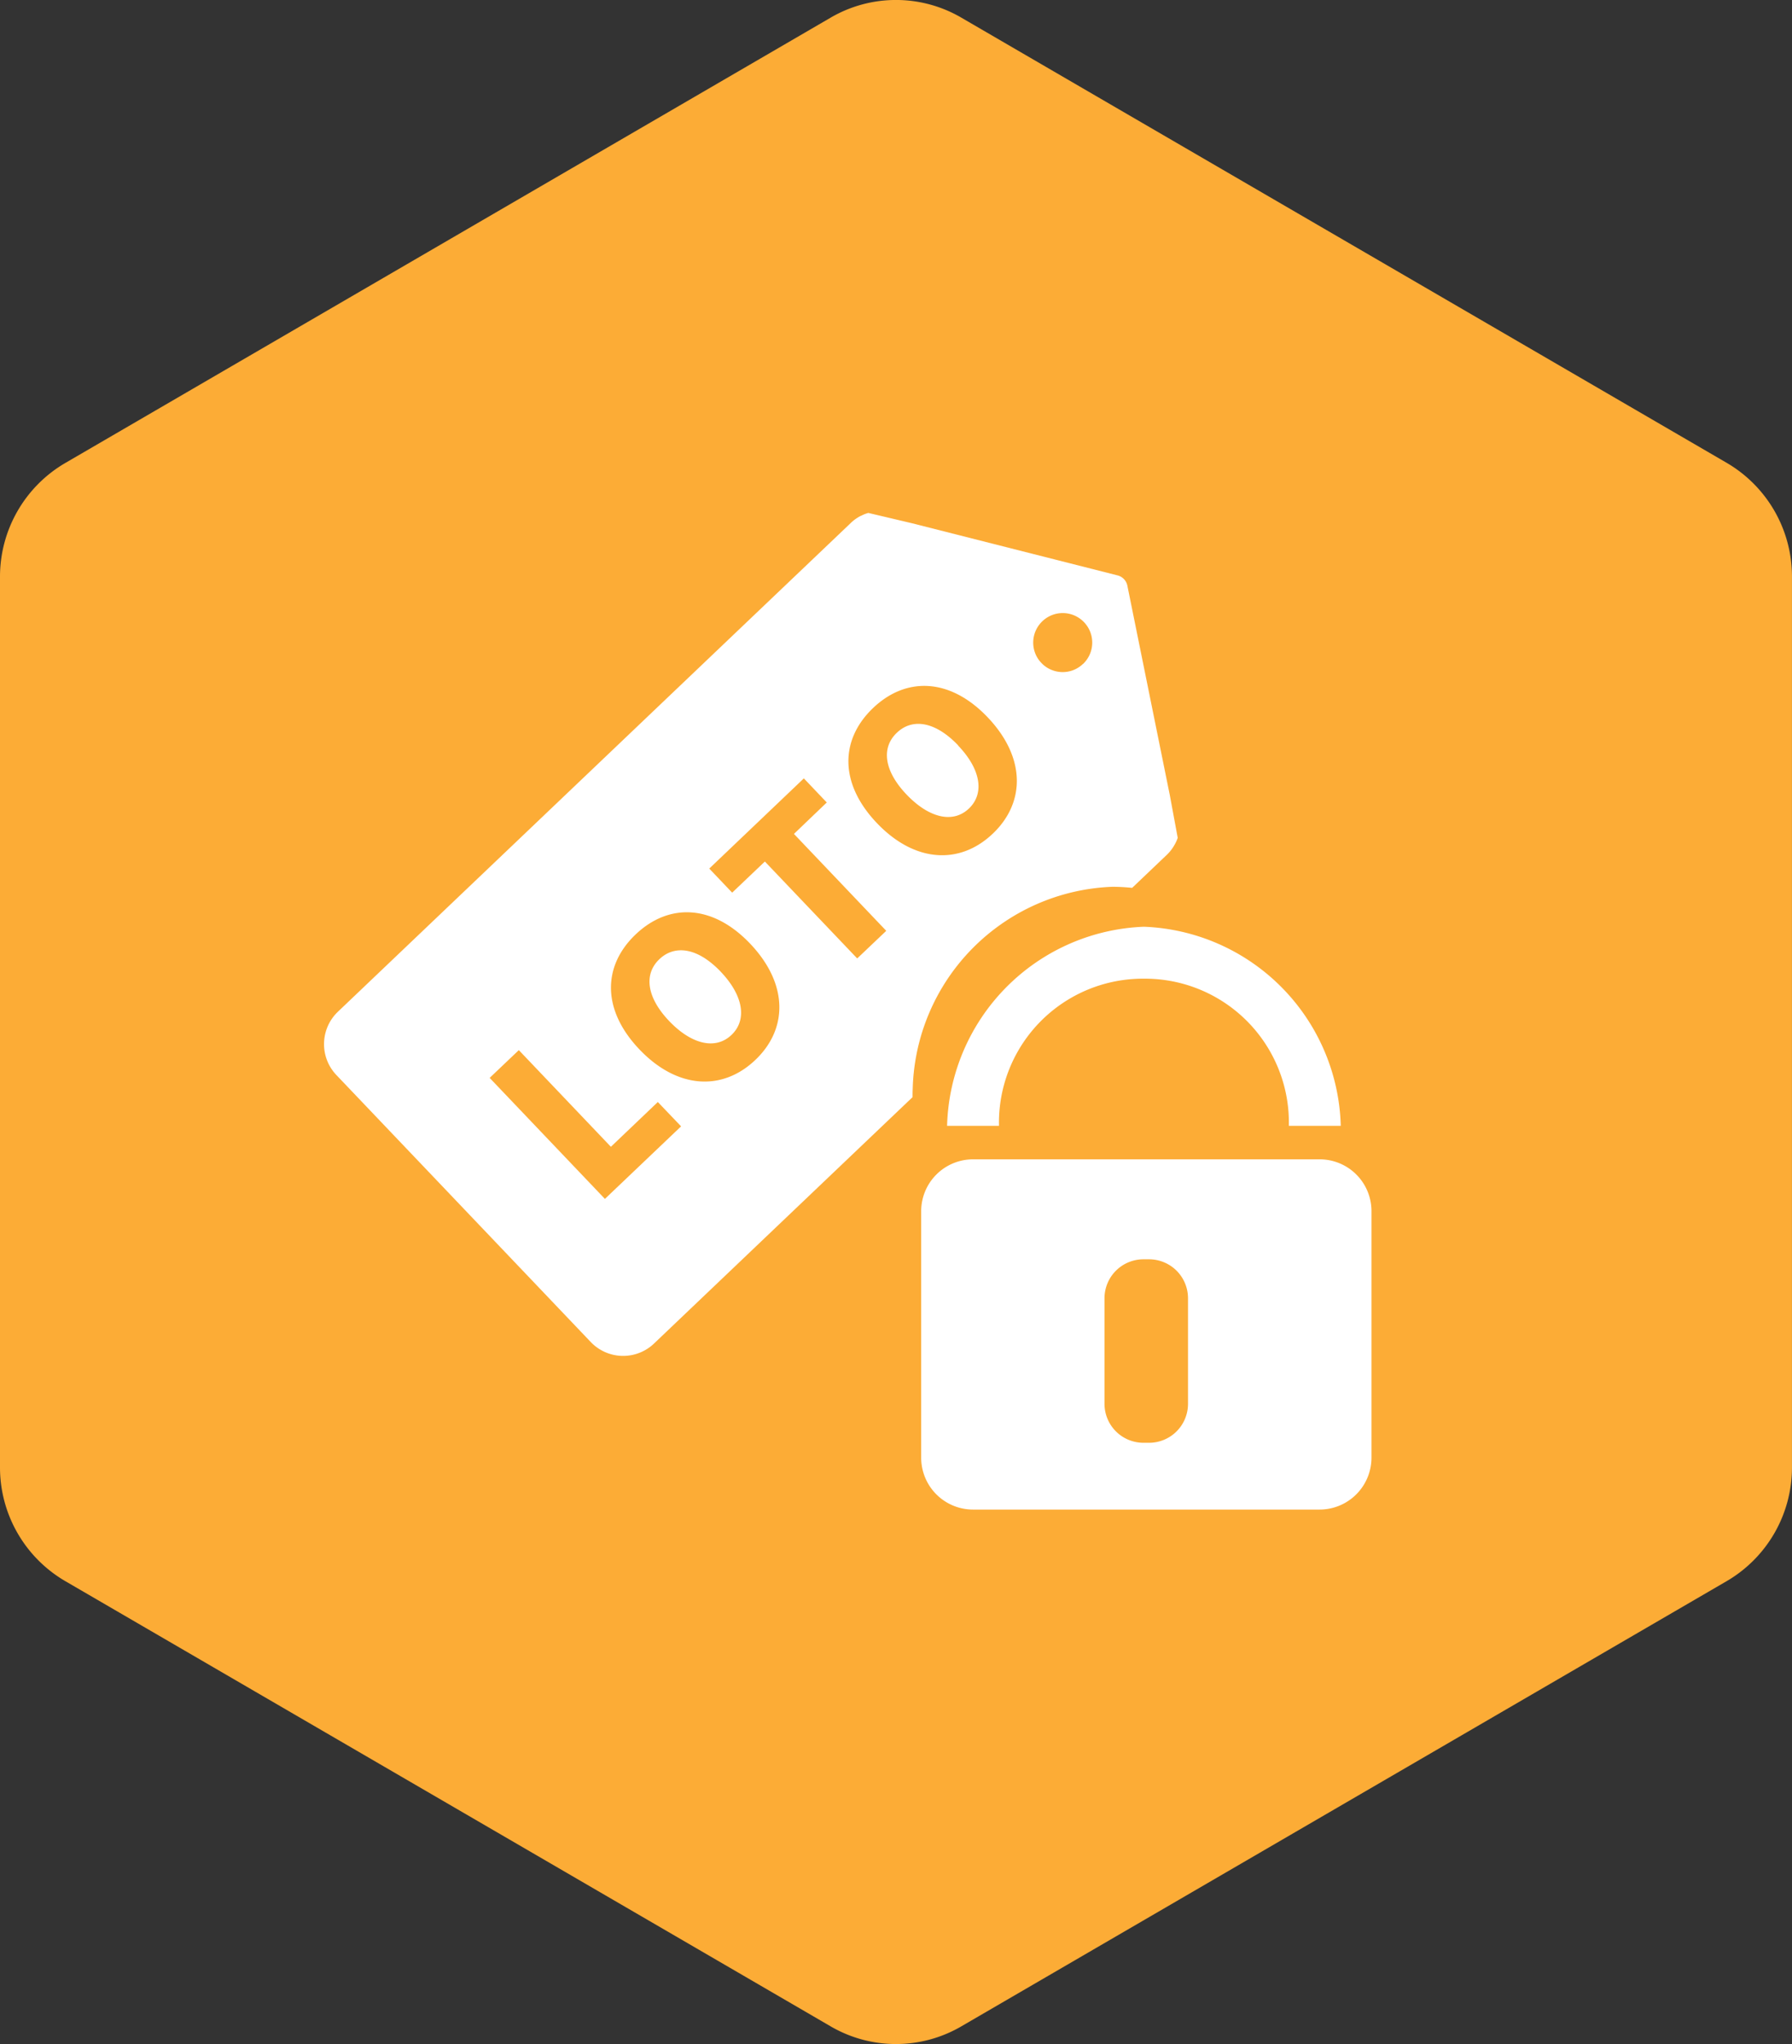
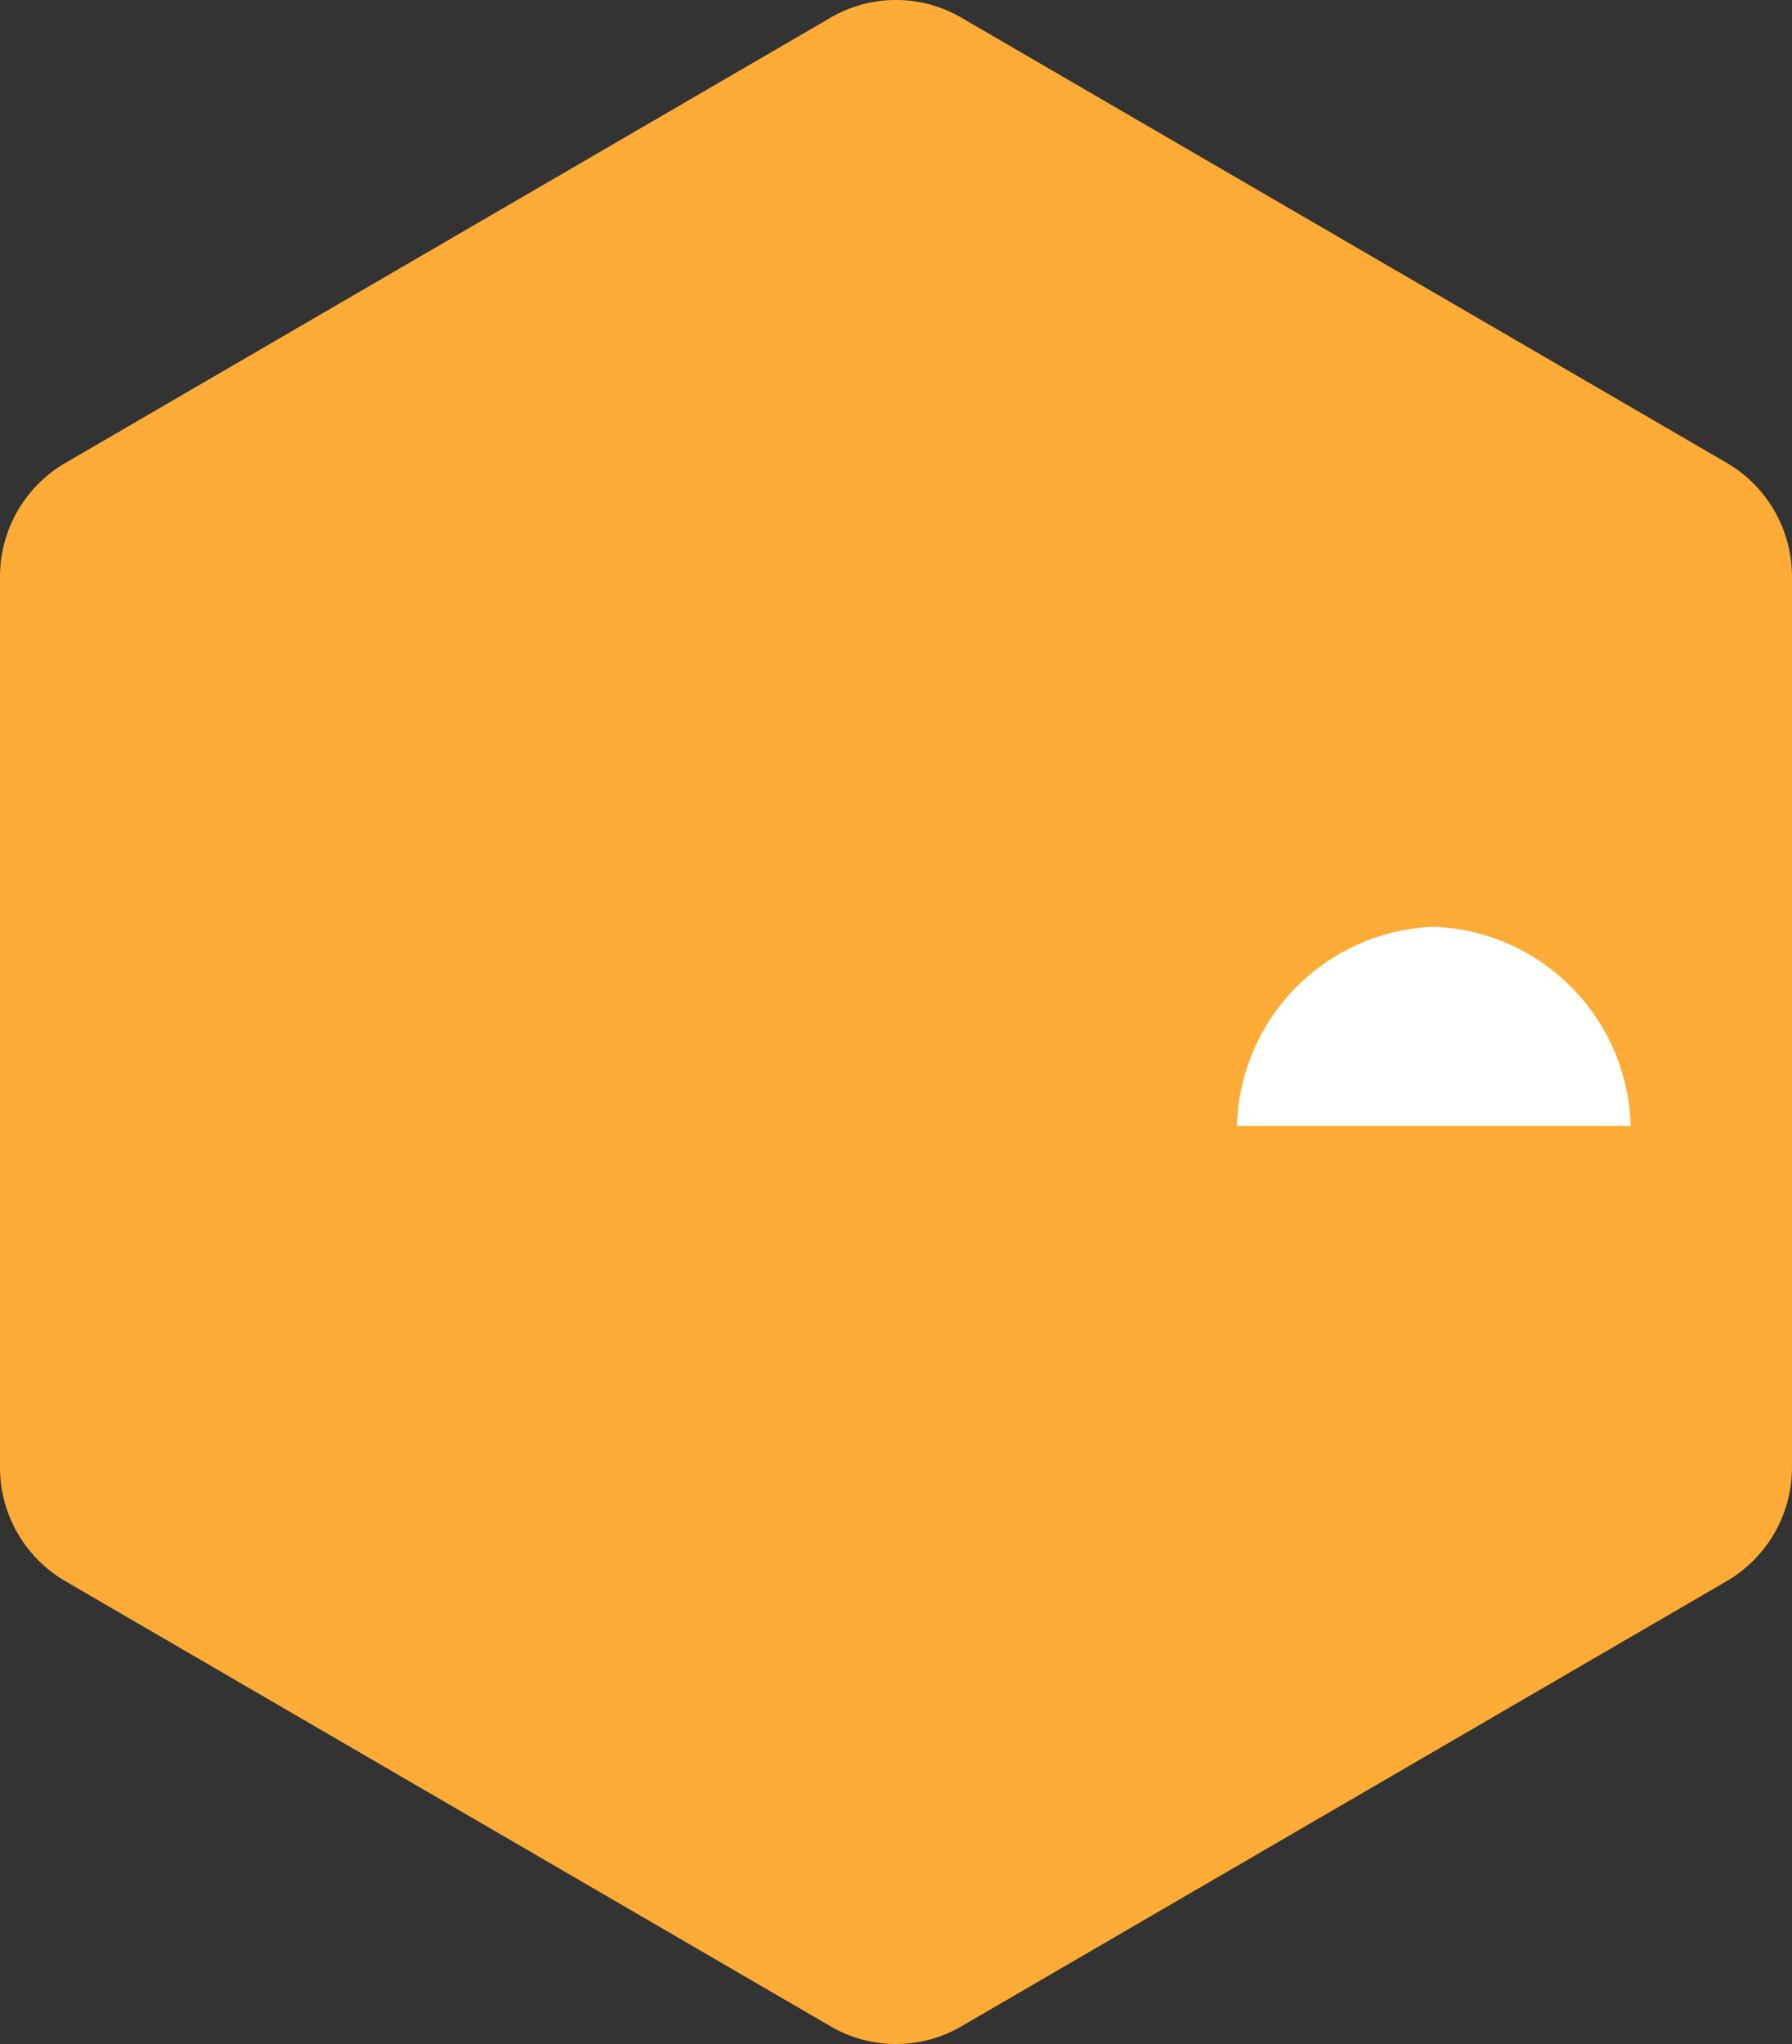
<svg xmlns="http://www.w3.org/2000/svg" width="57" height="65.004" viewBox="0 0 57 65.004">
  <rect x="0" y="0" width="57" height="65.004" fill="#333333" stroke="none" />
  <defs>
    <style>
      .cls-1 {
        fill: #fcac36;
      }

      .cls-2 {
        fill: #fff;
      }
    </style>
  </defs>
  <g id="组_4995" data-name="组 4995" transform="translate(-73 -235)">
    <g id="组_3265" data-name="组 3265" transform="translate(73 235)">
      <path id="路径_1776" data-name="路径 1776" class="cls-1" d="M92.133,102.215v28.323a4.185,4.185,0,0,0,2.075,3.619l24.35,14.162a4.123,4.123,0,0,0,4.149,0l24.35-14.162a4.185,4.185,0,0,0,2.075-3.619V102.215a4.186,4.186,0,0,0-2.075-3.62l-24.35-14.161a4.123,4.123,0,0,0-4.149,0L94.208,98.6A4.186,4.186,0,0,0,92.133,102.215Z" transform="translate(-92.133 -83.875)" />
    </g>
    <g id="组_4993" data-name="组 4993" transform="translate(1508.385 -138.139)">
      <g id="组_4673" data-name="组 4673" transform="translate(-1406.084 402.611)">
        <g id="组_4670" data-name="组 4670" transform="translate(0.824)">
-           <path id="路径_2355" data-name="路径 2355" class="cls-2" d="M-1315.021,460.548h-1.651a4.577,4.577,0,0,0-4.61-4.679,4.578,4.578,0,0,0-4.61,4.679h-1.651a6.511,6.511,0,0,1,6.261-6.331,6.512,6.512,0,0,1,6.261,6.331Z" transform="translate(1327.543 -454.217)" />
+           <path id="路径_2355" data-name="路径 2355" class="cls-2" d="M-1315.021,460.548h-1.651h-1.651a6.511,6.511,0,0,1,6.261-6.331,6.512,6.512,0,0,1,6.261,6.331Z" transform="translate(1327.543 -454.217)" />
        </g>
        <g id="组_4671" data-name="组 4671" transform="translate(0 7.397)">
-           <path id="路径_2356" data-name="路径 2356" class="cls-2" d="M-1318.93,490.616h-11.021a1.65,1.65,0,0,0-1.648,1.648v7.842a1.65,1.65,0,0,0,1.648,1.648h11.021a1.651,1.651,0,0,0,1.654-1.648v-7.842A1.647,1.647,0,0,0-1318.93,490.616Zm-4.182,7.777a1.239,1.239,0,0,1-1.243,1.237h-.17a1.239,1.239,0,0,1-1.243-1.237v-3.361a1.239,1.239,0,0,1,1.243-1.237h.17a1.239,1.239,0,0,1,1.243,1.237Z" transform="translate(1331.599 -490.616)" />
-         </g>
+           </g>
        <g id="组_4672" data-name="组 4672" transform="translate(8.485 15.174)">
          <path id="路径_2357" data-name="路径 2357" class="cls-2" d="M-1289.845,528.882" transform="translate(1289.845 -528.882)" />
        </g>
      </g>
      <g id="组_4674" data-name="组 4674" transform="translate(-1425.081 389.449)">
-         <path id="路径_2358" data-name="路径 2358" class="cls-2" d="M-1412.458,404.045c-.71-.744-1.446-.883-1.953-.4s-.4,1.219.31,1.964,1.476.926,1.983.443S-1411.744,404.8-1412.458,404.045Zm0,0c-.71-.744-1.446-.883-1.953-.4s-.4,1.219.31,1.964,1.476.926,1.983.443S-1411.744,404.8-1412.458,404.045Zm0,0c-.71-.744-1.446-.883-1.953-.4s-.4,1.219.31,1.964,1.476.926,1.983.443S-1411.744,404.8-1412.458,404.045Zm7.55-7.2c-.71-.746-1.444-.885-1.951-.4s-.4,1.219.312,1.964,1.474.926,1.981.443S-1404.192,397.6-1404.908,396.85Zm0,0c-.71-.746-1.444-.885-1.951-.4s-.4,1.219.312,1.964,1.474.926,1.981.443S-1404.192,397.6-1404.908,396.85Zm-7.55,7.2c-.71-.744-1.446-.883-1.953-.4s-.4,1.219.31,1.964,1.476.926,1.983.443S-1411.744,404.8-1412.458,404.045Zm0,0c-.71-.744-1.446-.883-1.953-.4s-.4,1.219.31,1.964,1.476.926,1.983.443S-1411.744,404.8-1412.458,404.045Zm7.55-7.2c-.71-.746-1.444-.885-1.951-.4s-.4,1.219.312,1.964,1.474.926,1.981.443S-1404.192,397.6-1404.908,396.85Zm0,0c-.71-.746-1.444-.885-1.951-.4s-.4,1.219.312,1.964,1.474.926,1.981.443S-1404.192,397.6-1404.908,396.85Zm-7.55,7.2c-.71-.744-1.446-.883-1.953-.4s-.4,1.219.31,1.964,1.476.926,1.983.443S-1411.744,404.8-1412.458,404.045Zm14.277-5.649-.006-.026-1.339-6.607a.423.423,0,0,0-.31-.325l-6.534-1.657-1.392-.329s-.006,0-.006,0a1.1,1.1,0,0,0-.222.088c-.007,0-.007,0-.007,0a1.323,1.323,0,0,0-.333.237l-16.309,15.539a1.424,1.424,0,0,0-.049,2.008l8.094,8.494a1.423,1.423,0,0,0,2.011.049l8.225-7.837c0-.09,0-.18.005-.27a6.6,6.6,0,0,1,6.348-6.419,6.09,6.09,0,0,1,.631.034l1.1-1.048a1.333,1.333,0,0,0,.25-.323s0,0,0,0a1.2,1.2,0,0,0,.1-.22s0,0,0,0Zm-17.963,12.87-3.666-3.848.928-.883,2.928,3.074,1.493-1.424.74.774Zm4.785-4.419c-1.05,1-2.486.926-3.688-.336s-1.17-2.657-.118-3.657,2.447-.962,3.645.3S-1410.309,405.848-1411.359,406.847Zm3.24-3.228-2.937-3.082-1.04.99-.729-.766,3.009-2.868.729.766-1.044,1,2.936,3.082Zm4.312-3.968c-1.05,1-2.485.924-3.687-.338s-1.17-2.657-.12-3.658,2.451-.962,3.649.3S-1402.756,398.65-1403.807,399.652Zm2.871-5.4a.929.929,0,0,1-.98.2.9.9,0,0,1-.344-.229.915.915,0,0,1-.214-.355.938.938,0,0,1,.244-.971.937.937,0,0,1,1.328.032A.937.937,0,0,1-1400.936,394.255Zm-5.923,2.192c-.507.483-.4,1.219.312,1.964s1.474.926,1.981.443.374-1.253-.342-2S-1406.352,395.964-1406.859,396.448Zm-7.552,7.2c-.507.483-.4,1.219.31,1.964s1.476.926,1.983.443.374-1.256-.34-2.006S-1413.9,403.161-1414.411,403.645Zm1.953.4c-.71-.744-1.446-.883-1.953-.4s-.4,1.219.31,1.964,1.476.926,1.983.443S-1411.744,404.8-1412.458,404.045Zm7.55-7.2c-.71-.746-1.444-.885-1.951-.4s-.4,1.219.312,1.964,1.474.926,1.981.443S-1404.192,397.6-1404.908,396.85Zm0,0c-.71-.746-1.444-.885-1.951-.4s-.4,1.219.312,1.964,1.474.926,1.981.443S-1404.192,397.6-1404.908,396.85Zm-7.55,7.2c-.71-.744-1.446-.883-1.953-.4s-.4,1.219.31,1.964,1.476.926,1.983.443S-1411.744,404.8-1412.458,404.045Zm0,0c-.71-.744-1.446-.883-1.953-.4s-.4,1.219.31,1.964,1.476.926,1.983.443S-1411.744,404.8-1412.458,404.045Zm7.55-7.2c-.71-.746-1.444-.885-1.951-.4s-.4,1.219.312,1.964,1.474.926,1.981.443S-1404.192,397.6-1404.908,396.85Zm0,0c-.71-.746-1.444-.885-1.951-.4s-.4,1.219.312,1.964,1.474.926,1.981.443S-1404.192,397.6-1404.908,396.85Zm-7.55,7.2c-.71-.744-1.446-.883-1.953-.4s-.4,1.219.31,1.964,1.476.926,1.983.443S-1411.744,404.8-1412.458,404.045Zm0,0c-.71-.744-1.446-.883-1.953-.4s-.4,1.219.31,1.964,1.476.926,1.983.443S-1411.744,404.8-1412.458,404.045Zm0,0c-.71-.744-1.446-.883-1.953-.4s-.4,1.219.31,1.964,1.476.926,1.983.443S-1411.744,404.8-1412.458,404.045Z" transform="translate(1425.081 -389.449)" />
-       </g>
+         </g>
    </g>
  </g>
</svg>